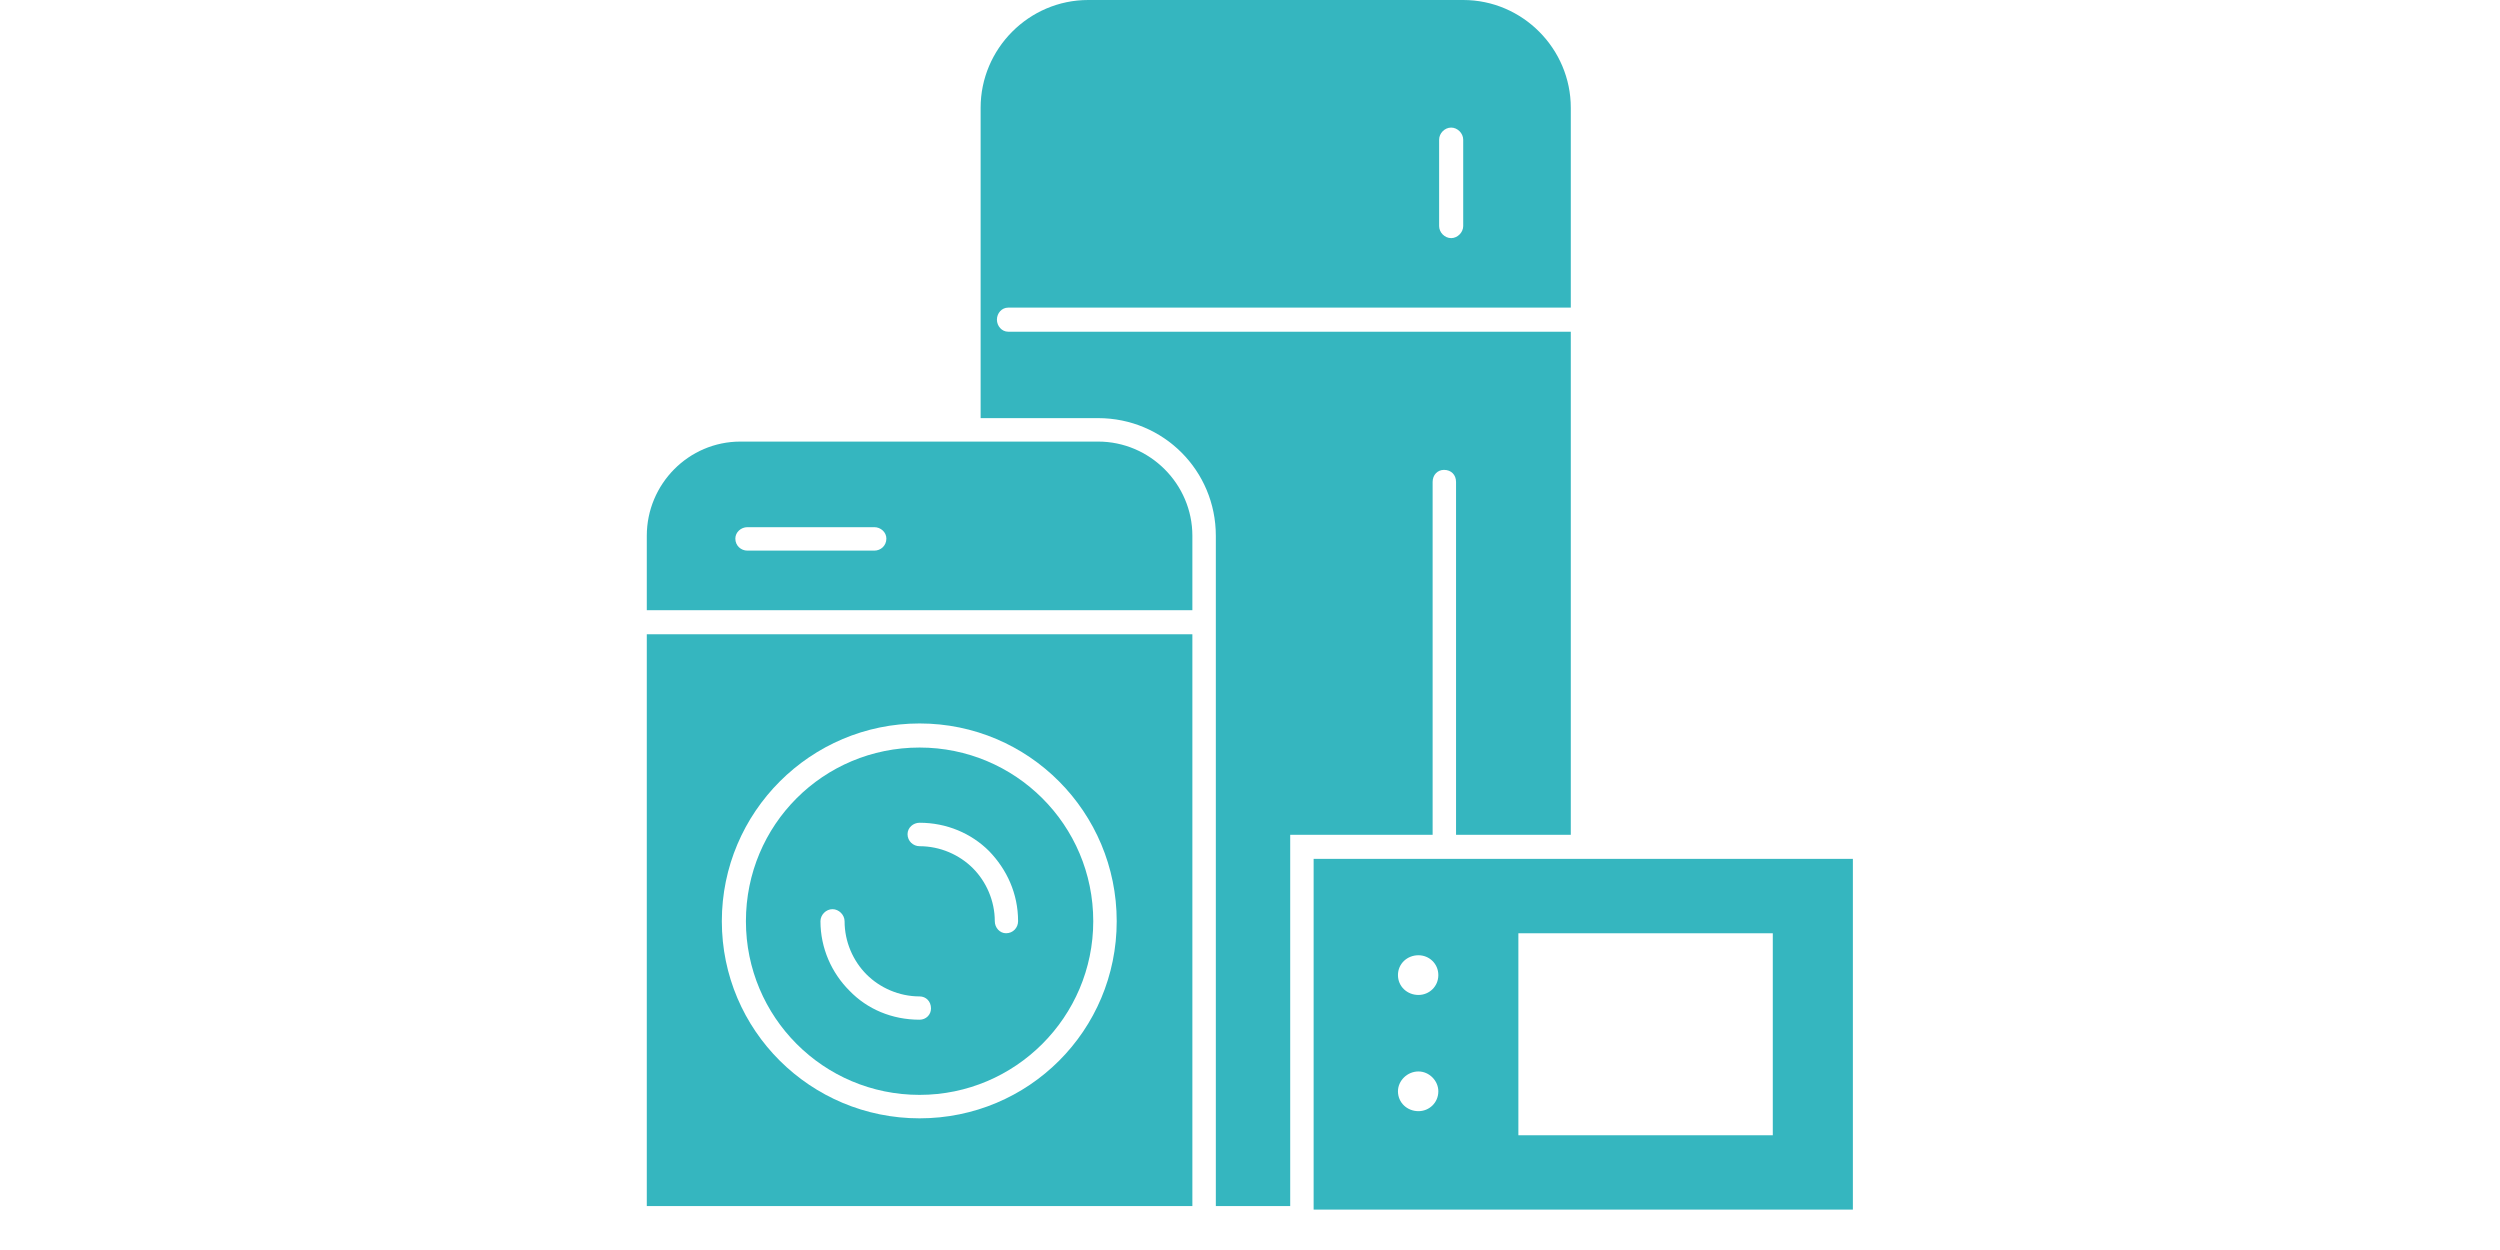
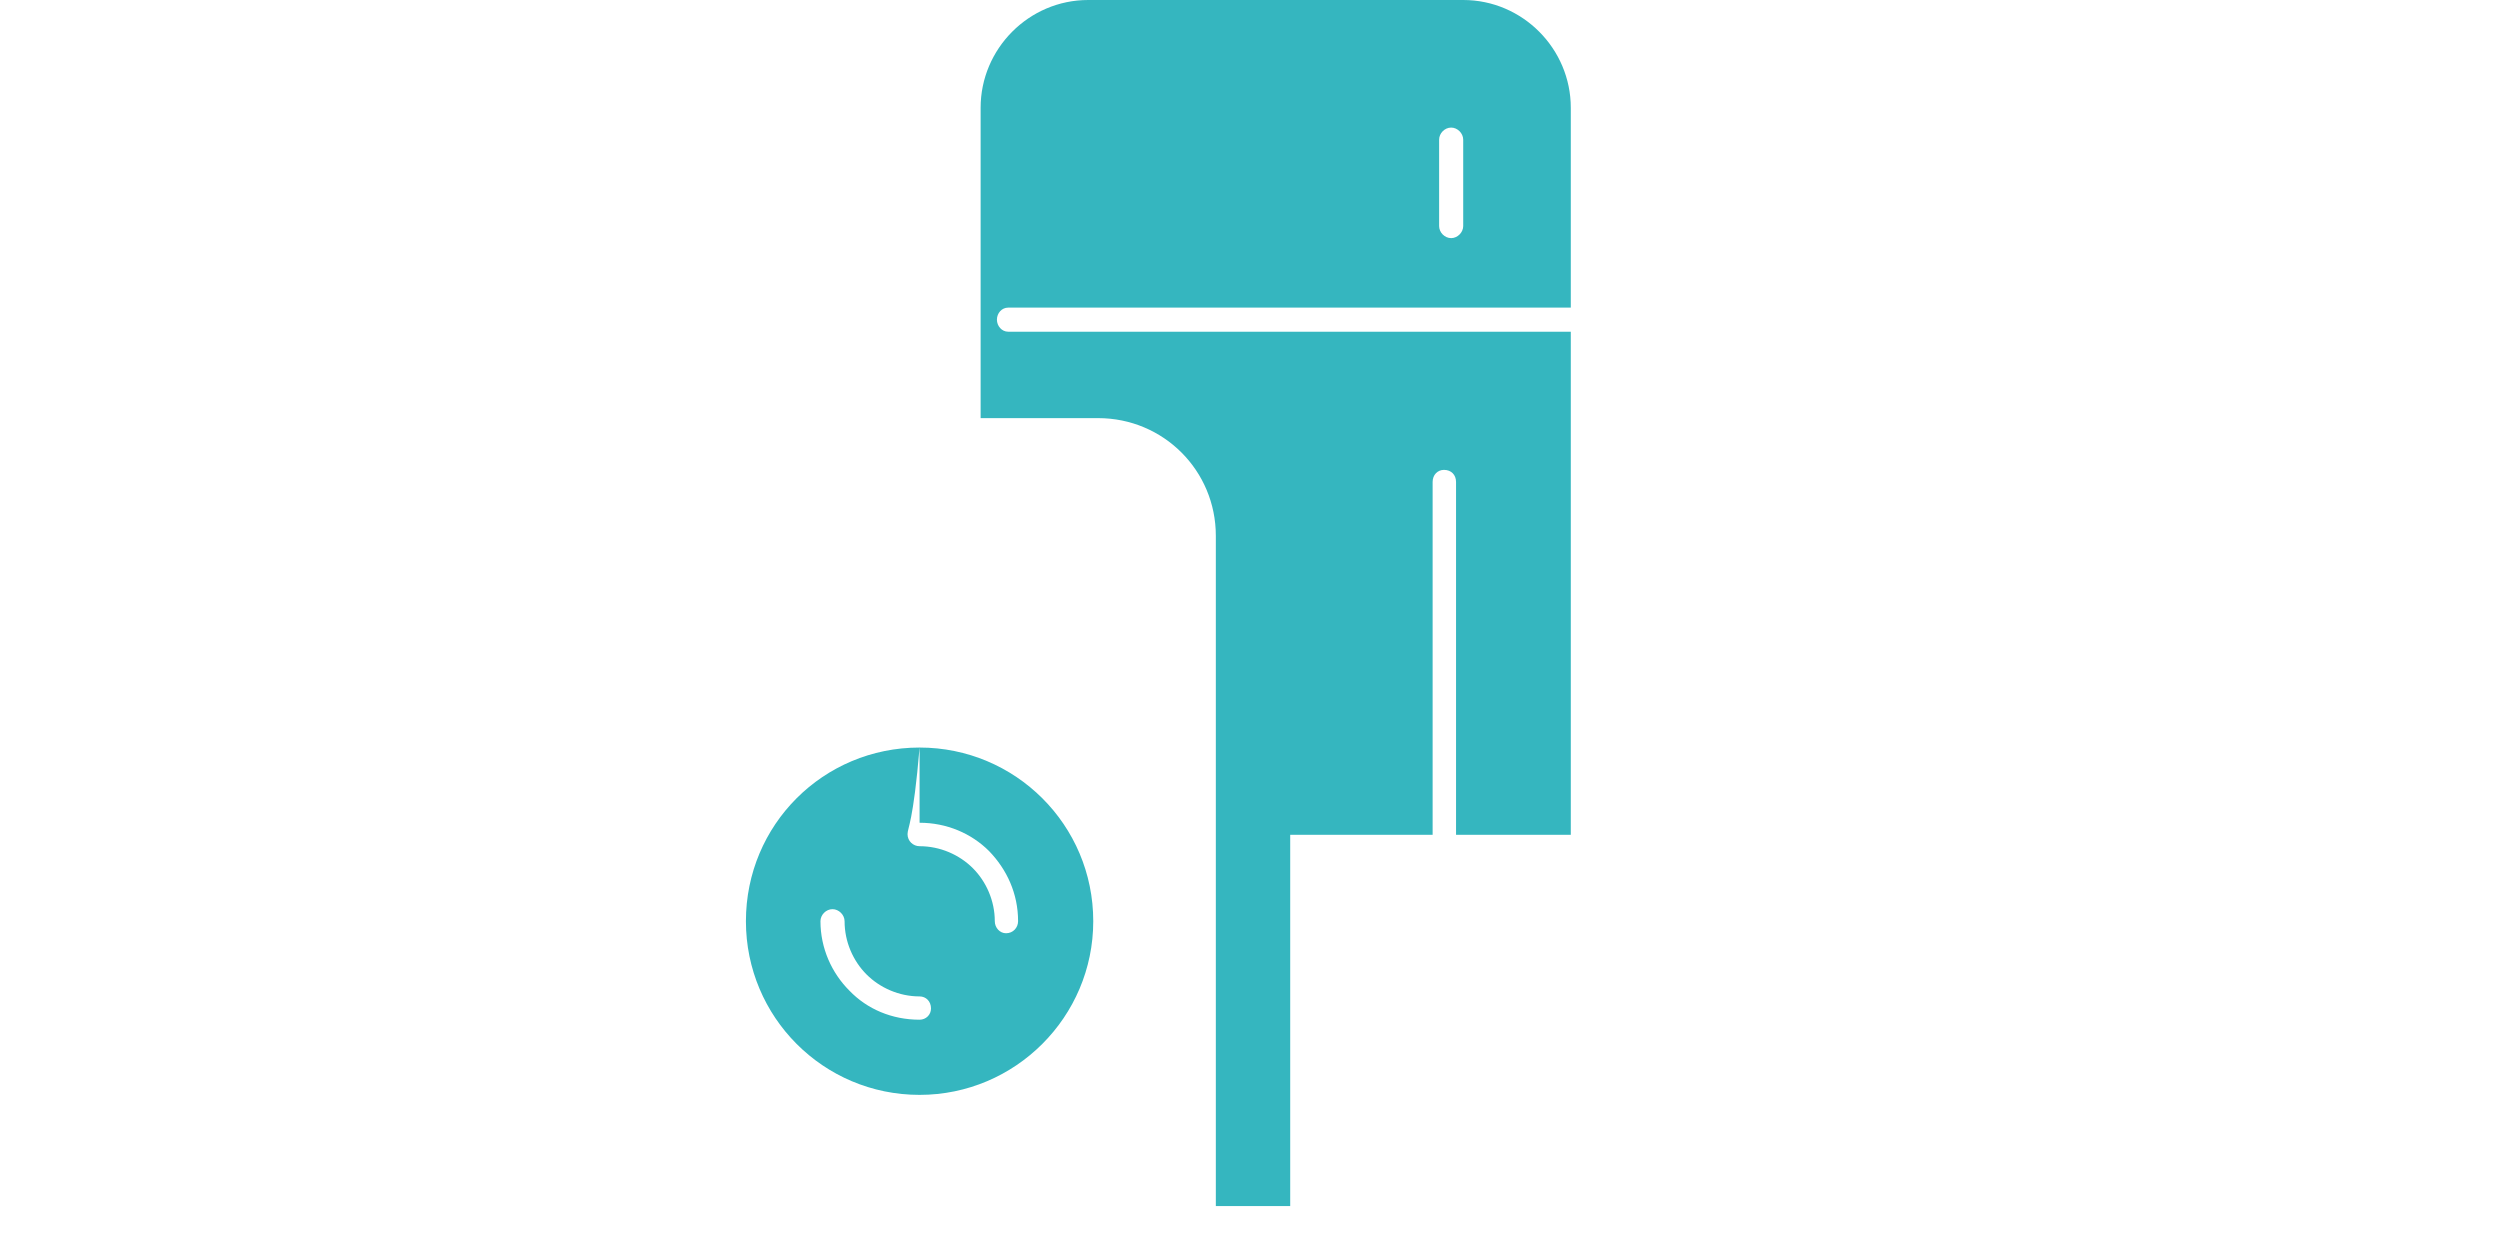
<svg xmlns="http://www.w3.org/2000/svg" width="80" zoomAndPan="magnify" viewBox="0 0 60 30" height="40" preserveAspectRatio="xMidYMid meet" version="1.0">
  <defs>
    <g />
    <clipPath id="95d63b9139">
-       <path d="M 15.52 10 L 29 10 L 29 29 L 15.52 29 Z M 15.52 10 " clip-rule="nonzero" />
-     </clipPath>
+       </clipPath>
    <clipPath id="57db6db5ff">
-       <path d="M 31 20 L 44.551 20 L 44.551 29.031 L 31 29.031 Z M 31 20 " clip-rule="nonzero" />
-     </clipPath>
+       </clipPath>
    <clipPath id="4339f50971">
      <path d="M 0 2 L 2.324 2 L 2.324 5 L 0 5 Z M 0 2 " clip-rule="nonzero" />
    </clipPath>
    <clipPath id="d2a2568d9a">
      <rect x="0" width="3" y="0" height="7" />
    </clipPath>
  </defs>
  <g clip-path="url(#95d63b9139)">
-     <path fill="#35b6bf" d="M 15.523 28.945 L 28.617 28.945 L 28.617 15.223 L 15.523 15.223 Z M 22.07 17.363 C 24.691 17.363 26.801 19.492 26.801 22.109 C 26.801 24.73 24.691 26.84 22.07 26.84 C 19.453 26.84 17.324 24.73 17.324 22.109 C 17.324 19.492 19.453 17.363 22.07 17.363 Z M 17.938 12.652 C 17.785 12.652 17.648 12.773 17.648 12.926 C 17.648 13.098 17.785 13.215 17.938 13.215 L 20.984 13.215 C 21.137 13.215 21.273 13.098 21.273 12.926 C 21.273 12.773 21.137 12.652 20.984 12.652 Z M 28.617 14.645 L 28.617 12.859 C 28.617 11.617 27.598 10.598 26.355 10.598 L 17.77 10.598 C 16.527 10.598 15.523 11.617 15.523 12.859 L 15.523 14.645 Z M 28.617 14.645 " fill-opacity="1" fill-rule="evenodd" />
-   </g>
+     </g>
  <path fill="#35b6bf" d="M 30.965 28.945 L 29.18 28.945 L 29.18 12.859 C 29.18 11.293 27.922 10.035 26.355 10.035 L 23.535 10.035 L 23.535 2.586 C 23.535 1.172 24.691 0 26.117 0 L 35.117 0 C 36.543 0 37.699 1.172 37.699 2.586 L 37.699 7.383 L 24.195 7.383 C 24.043 7.383 23.926 7.516 23.926 7.672 C 23.926 7.824 24.043 7.961 24.195 7.961 L 37.699 7.961 L 37.699 20.035 L 34.945 20.035 L 34.945 11.566 C 34.945 11.395 34.828 11.277 34.656 11.277 C 34.504 11.277 34.383 11.395 34.383 11.566 L 34.383 20.035 L 30.965 20.035 Z M 35.117 3.352 C 35.117 3.199 34.98 3.062 34.828 3.062 C 34.672 3.062 34.539 3.199 34.539 3.352 L 34.539 5.426 C 34.539 5.578 34.672 5.715 34.828 5.715 C 34.98 5.715 35.117 5.578 35.117 5.426 Z M 35.117 3.352 " fill-opacity="1" fill-rule="evenodd" />
  <g clip-path="url(#57db6db5ff)">
-     <path fill="#35b6bf" d="M 44.469 29.031 L 31.527 29.031 L 31.527 20.613 L 44.469 20.613 Z M 34.043 25.715 C 34.301 25.715 34.52 25.938 34.52 26.191 C 34.52 26.465 34.301 26.668 34.043 26.668 C 33.773 26.668 33.551 26.465 33.551 26.191 C 33.551 25.938 33.773 25.715 34.043 25.715 Z M 34.043 22.926 C 34.301 22.926 34.52 23.129 34.52 23.402 C 34.52 23.676 34.301 23.879 34.043 23.879 C 33.773 23.879 33.551 23.676 33.551 23.402 C 33.551 23.129 33.773 22.926 34.043 22.926 Z M 42.547 27.246 L 36.441 27.246 L 36.441 22.398 L 42.547 22.398 Z M 42.547 27.246 " fill-opacity="1" fill-rule="evenodd" />
-   </g>
-   <path fill="#35b6bf" d="M 22.07 17.941 C 24.367 17.941 26.238 19.797 26.238 22.109 C 26.238 24.406 24.367 26.277 22.07 26.277 C 19.758 26.277 17.902 24.406 17.902 22.109 C 17.902 19.797 19.758 17.941 22.07 17.941 Z M 22.07 19.746 C 21.918 19.746 21.781 19.863 21.781 20.02 C 21.781 20.188 21.918 20.309 22.07 20.309 C 22.562 20.309 23.023 20.512 23.348 20.836 C 23.668 21.156 23.875 21.617 23.875 22.109 C 23.875 22.262 23.992 22.398 24.145 22.398 C 24.316 22.398 24.434 22.262 24.434 22.109 C 24.434 21.445 24.164 20.867 23.738 20.426 C 23.312 20 22.719 19.746 22.07 19.746 Z M 22.07 24.473 C 22.223 24.473 22.344 24.355 22.344 24.203 C 22.344 24.031 22.223 23.914 22.07 23.914 C 21.578 23.914 21.117 23.707 20.797 23.387 C 20.473 23.062 20.27 22.602 20.27 22.109 C 20.27 21.957 20.133 21.82 19.98 21.82 C 19.824 21.82 19.691 21.957 19.691 22.109 C 19.691 22.758 19.961 23.352 20.387 23.777 C 20.812 24.219 21.406 24.473 22.07 24.473 Z M 22.07 24.473 " fill-opacity="1" fill-rule="evenodd" />
+     </g>
+   <path fill="#35b6bf" d="M 22.07 17.941 C 24.367 17.941 26.238 19.797 26.238 22.109 C 26.238 24.406 24.367 26.277 22.07 26.277 C 19.758 26.277 17.902 24.406 17.902 22.109 C 17.902 19.797 19.758 17.941 22.07 17.941 Z C 21.918 19.746 21.781 19.863 21.781 20.02 C 21.781 20.188 21.918 20.309 22.07 20.309 C 22.562 20.309 23.023 20.512 23.348 20.836 C 23.668 21.156 23.875 21.617 23.875 22.109 C 23.875 22.262 23.992 22.398 24.145 22.398 C 24.316 22.398 24.434 22.262 24.434 22.109 C 24.434 21.445 24.164 20.867 23.738 20.426 C 23.312 20 22.719 19.746 22.07 19.746 Z M 22.07 24.473 C 22.223 24.473 22.344 24.355 22.344 24.203 C 22.344 24.031 22.223 23.914 22.07 23.914 C 21.578 23.914 21.117 23.707 20.797 23.387 C 20.473 23.062 20.27 22.602 20.27 22.109 C 20.27 21.957 20.133 21.82 19.98 21.82 C 19.824 21.82 19.691 21.957 19.691 22.109 C 19.691 22.758 19.961 23.352 20.387 23.777 C 20.812 24.219 21.406 24.473 22.07 24.473 Z M 22.07 24.473 " fill-opacity="1" fill-rule="evenodd" />
  <g transform="matrix(1, 0, 0, 1, 30, 11)">
    <g clip-path="url(#d2a2568d9a)">
      <g clip-path="url(#4339f50971)">
        <g fill="#35b6bf" fill-opacity="1">
          <g transform="translate(-0, 4.806)">
            <g>
-               <path d="M 0.812 0.047 C 0.676 0.047 0.555 0.02 0.453 -0.031 C 0.359 -0.082 0.285 -0.156 0.234 -0.25 C 0.18 -0.344 0.156 -0.457 0.156 -0.594 C 0.156 -0.719 0.18 -0.82 0.234 -0.906 C 0.285 -0.988 0.367 -1.055 0.484 -1.109 C 0.598 -1.16 0.742 -1.203 0.922 -1.234 C 1.047 -1.254 1.141 -1.273 1.203 -1.297 C 1.266 -1.328 1.305 -1.352 1.328 -1.375 C 1.359 -1.406 1.375 -1.445 1.375 -1.5 C 1.375 -1.562 1.348 -1.609 1.297 -1.641 C 1.254 -1.68 1.176 -1.703 1.062 -1.703 C 0.945 -1.703 0.836 -1.676 0.734 -1.625 C 0.629 -1.57 0.539 -1.504 0.469 -1.422 L 0.422 -1.422 L 0.203 -1.75 C 0.305 -1.875 0.438 -1.969 0.594 -2.031 C 0.75 -2.094 0.914 -2.125 1.094 -2.125 C 1.375 -2.125 1.57 -2.066 1.688 -1.953 C 1.812 -1.836 1.875 -1.672 1.875 -1.453 L 1.875 -0.547 C 1.875 -0.453 1.914 -0.406 2 -0.406 C 2.031 -0.406 2.062 -0.41 2.094 -0.422 L 2.125 -0.422 L 2.156 -0.047 C 2.125 -0.023 2.082 -0.008 2.031 0 C 1.977 0.008 1.926 0.016 1.875 0.016 C 1.75 0.016 1.648 -0.004 1.578 -0.047 C 1.504 -0.098 1.453 -0.176 1.422 -0.281 L 1.391 -0.281 C 1.285 -0.062 1.094 0.047 0.812 0.047 Z M 0.984 -0.359 C 1.098 -0.359 1.191 -0.395 1.266 -0.469 C 1.336 -0.551 1.375 -0.664 1.375 -0.812 L 1.375 -1.031 L 1.344 -1.031 C 1.312 -1.008 1.27 -0.988 1.219 -0.969 C 1.164 -0.945 1.094 -0.93 1 -0.922 C 0.883 -0.898 0.801 -0.863 0.75 -0.812 C 0.695 -0.77 0.672 -0.707 0.672 -0.625 C 0.672 -0.531 0.695 -0.461 0.75 -0.422 C 0.812 -0.379 0.891 -0.359 0.984 -0.359 Z M 0.984 -0.359 " />
-             </g>
+               </g>
          </g>
        </g>
      </g>
    </g>
  </g>
</svg>